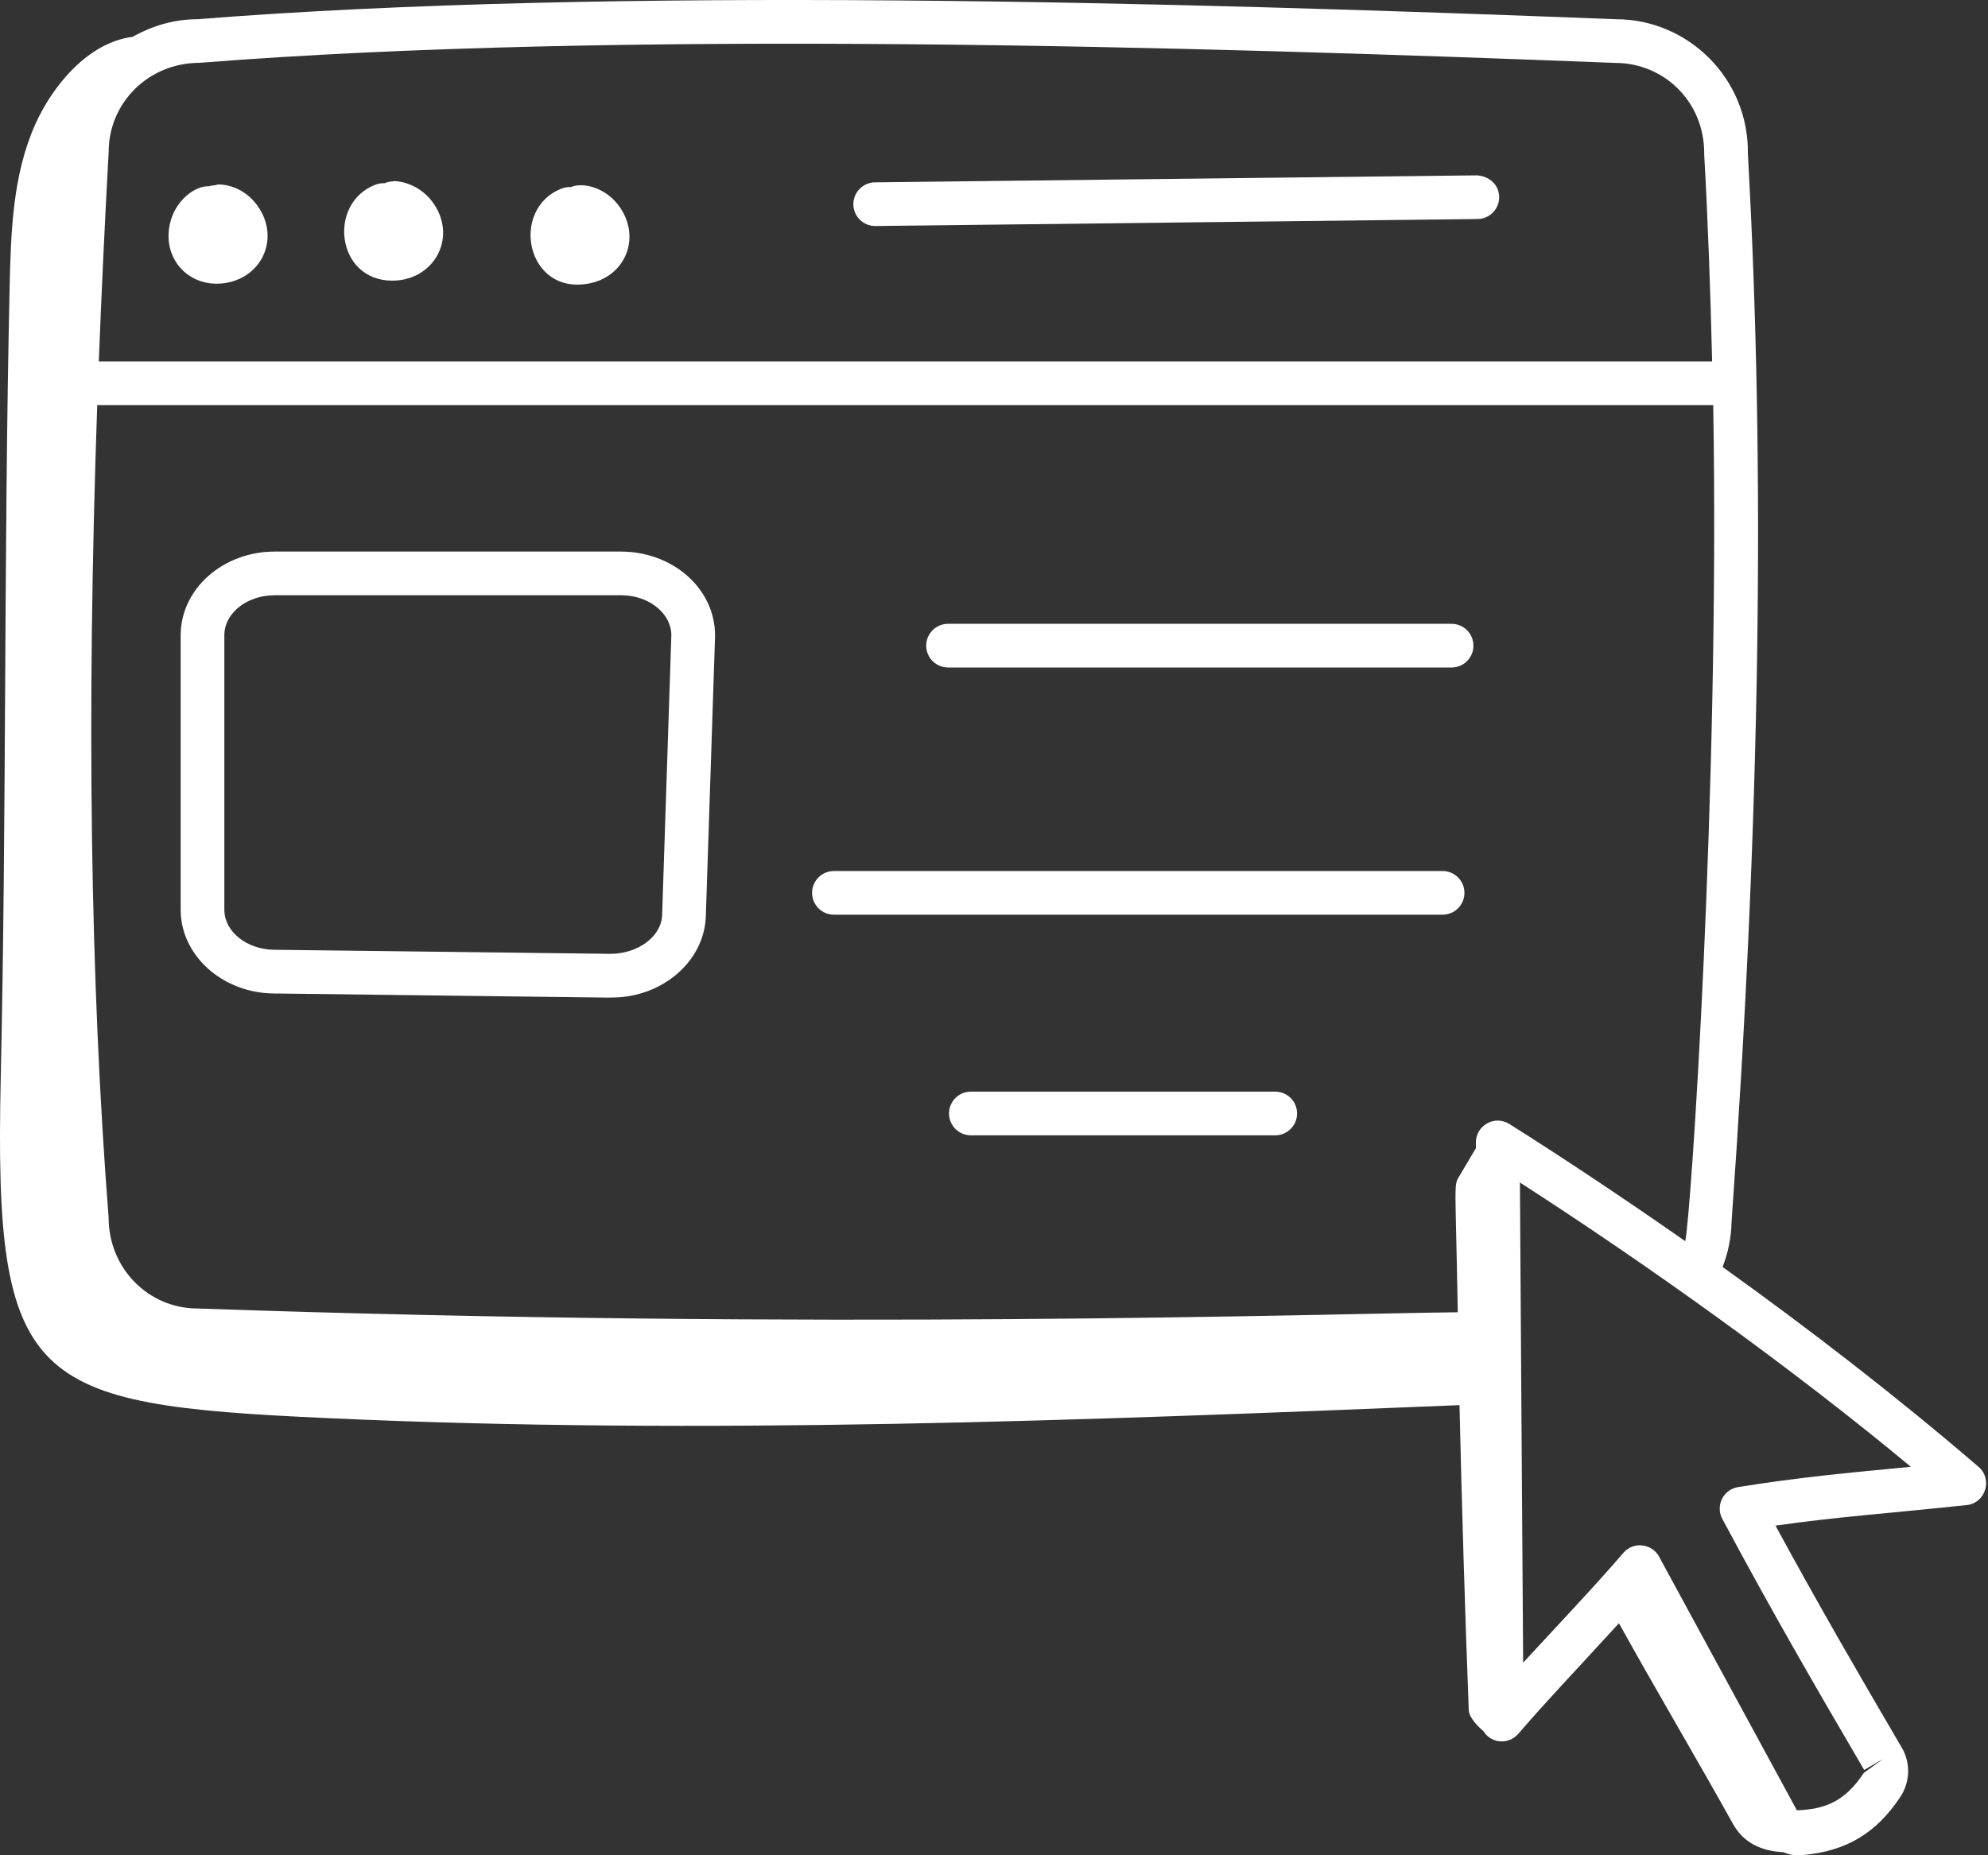
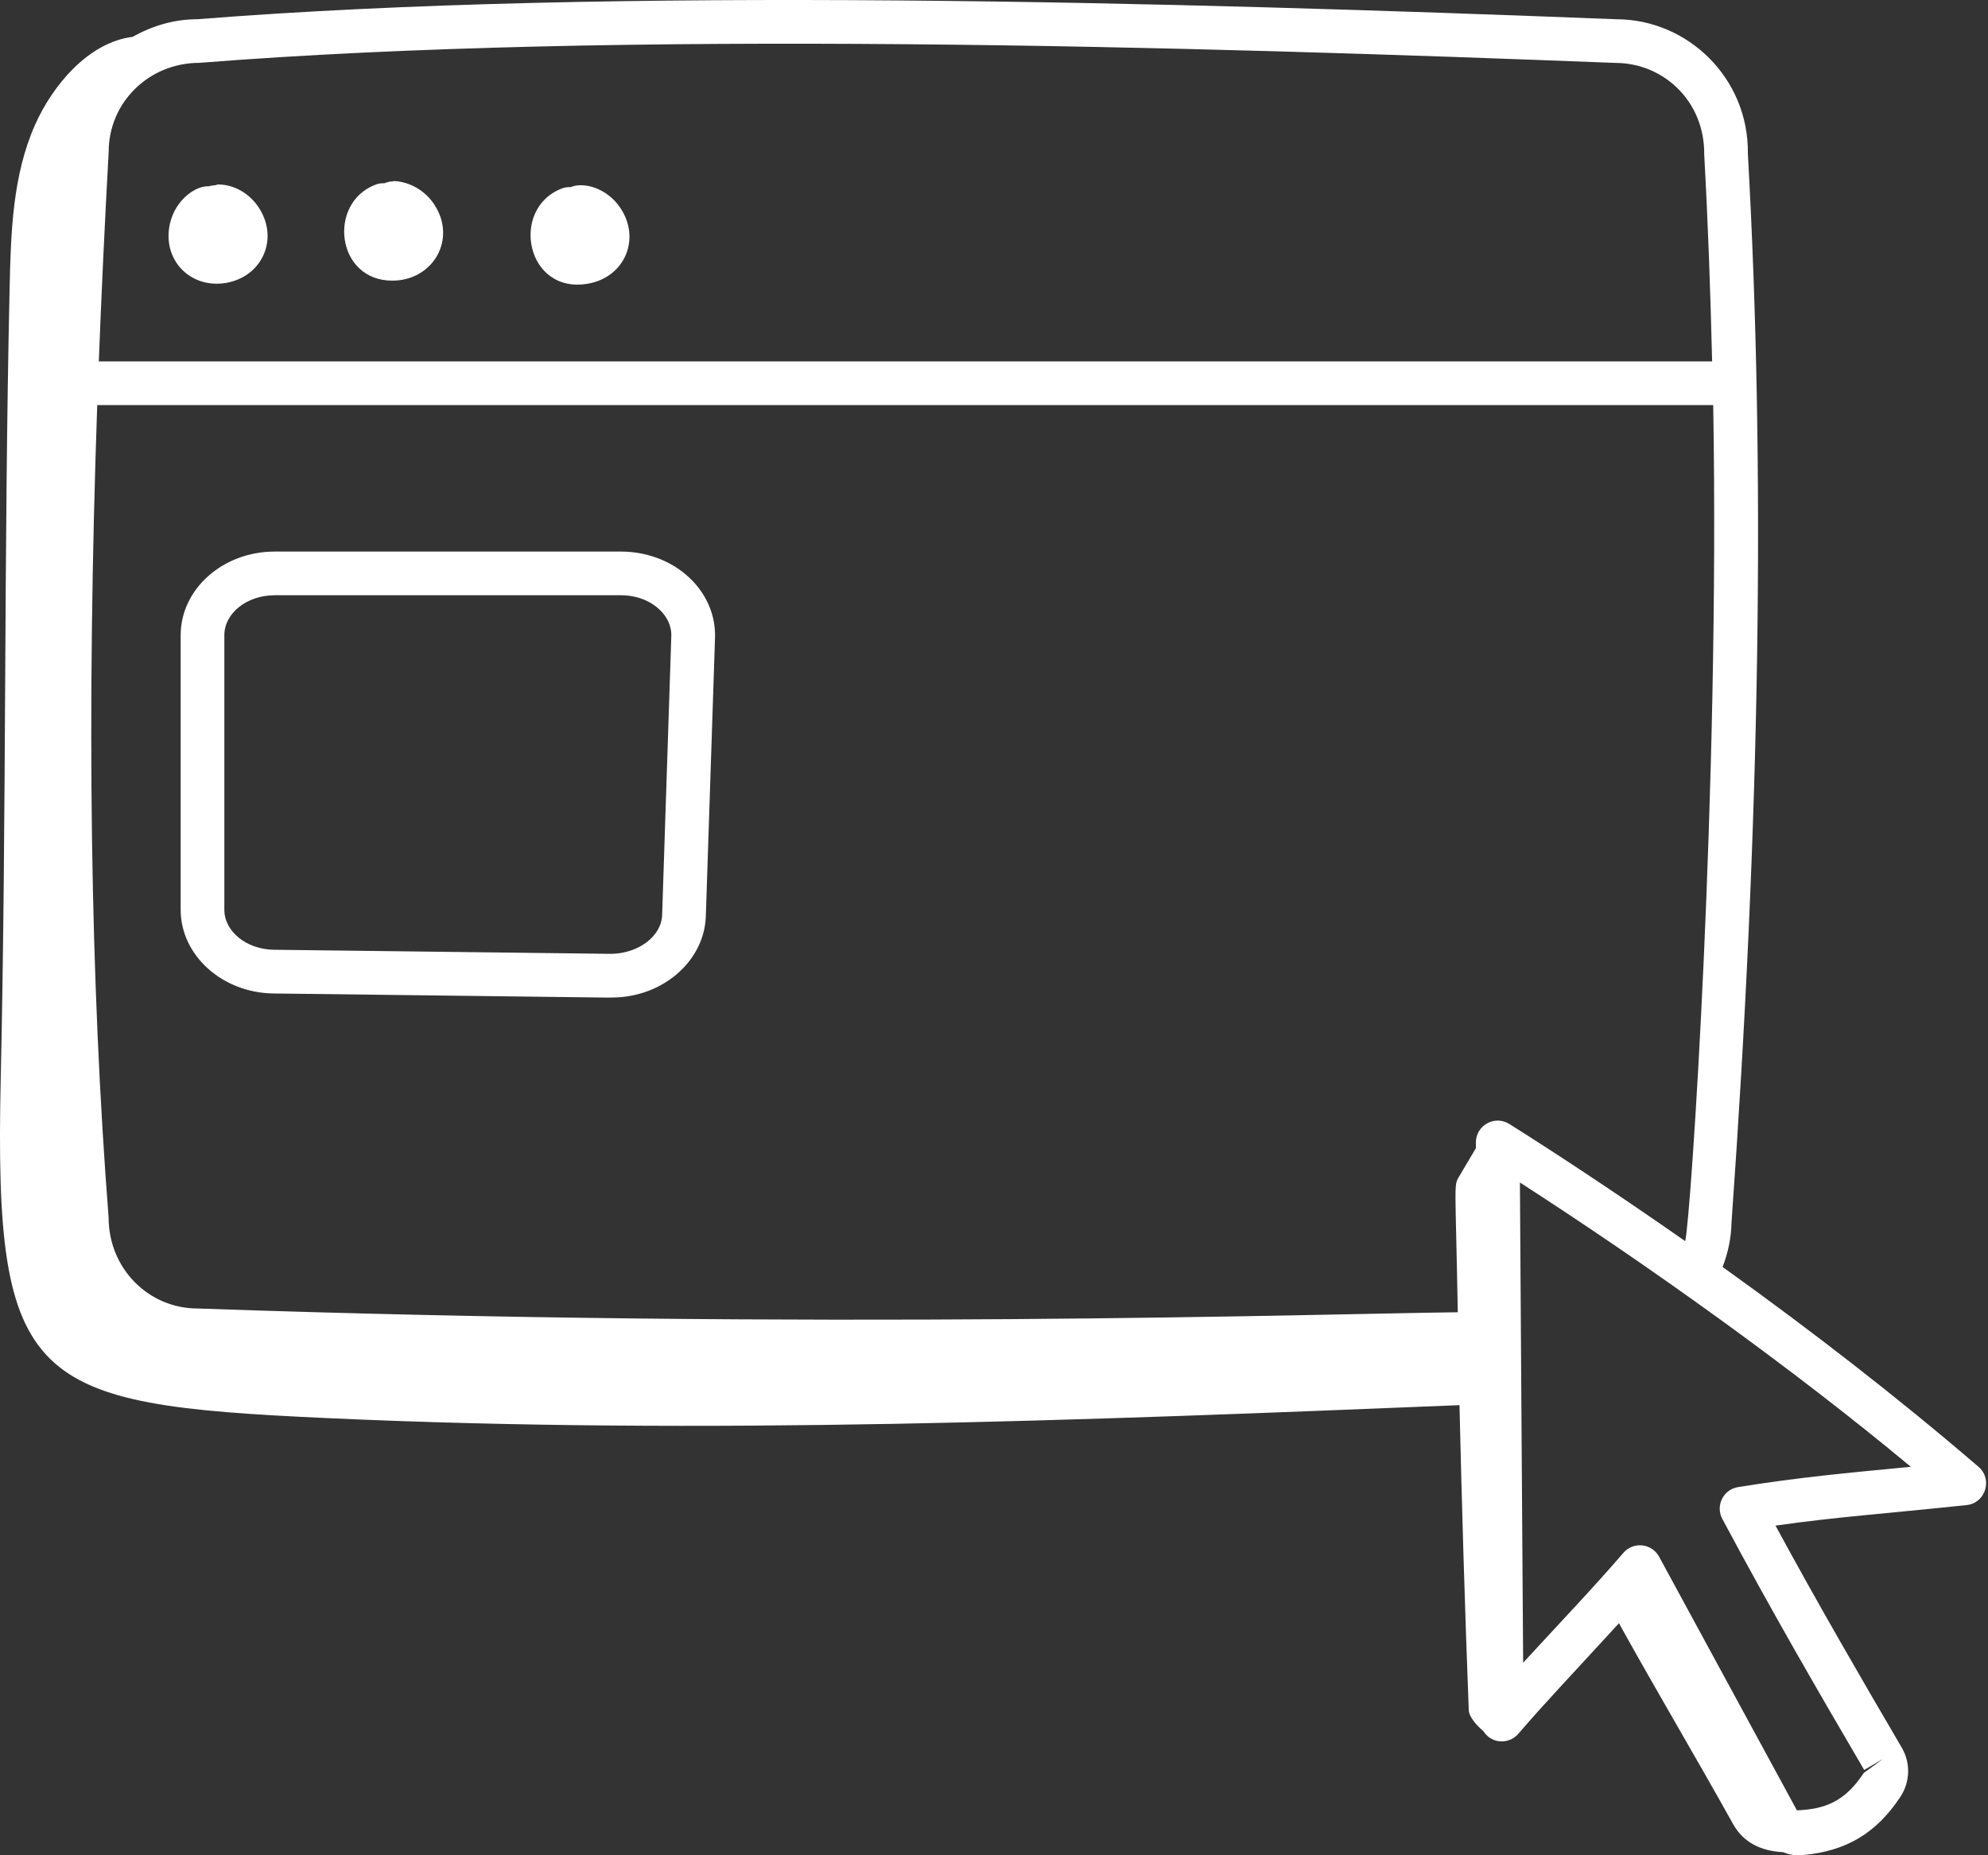
<svg xmlns="http://www.w3.org/2000/svg" width="75" height="70" viewBox="0 0 75 70" fill="none">
  <rect x="0" y="0" width="75" height="70" fill="#333333" stroke="none" />
  <path d="M64.987 47.803C65.194 47.268 65.314 46.697 65.325 46.11C66.407 30.956 66.609 17.753 65.941 5.803C65.98 2.952 63.672 0.726 60.975 0.726C60.974 0.726 60.974 0.726 60.973 0.726C44.266 0.074 23.077 -0.514 7.452 0.725C6.558 0.725 5.731 0.98 5.004 1.39C3.319 1.6 1.973 3.245 1.324 4.706C0.469 6.629 0.409 8.796 0.362 10.899C0.141 20.849 0.249 30.768 0.027 40.718C-0.23 52.303 1.137 52.993 12.322 53.505C26.559 54.157 40.82 53.596 55.061 53.017C55.151 56.859 55.264 60.702 55.411 64.527C55.422 64.804 55.756 65.14 55.965 65.32C56.279 65.814 56.939 65.815 57.281 65.417C58.325 64.201 59.149 63.352 61.077 61.245C62.447 63.722 63.998 66.333 65.382 68.821C65.779 69.534 66.454 69.842 67.269 69.883C67.472 69.96 67.655 70.026 68.043 69.99C69.659 69.839 70.784 69.165 71.685 67.809C72.061 67.254 72.088 66.525 71.752 65.948C70.18 63.264 68.628 60.594 66.983 57.562C69.31 57.232 71.03 57.12 74.191 56.788C74.908 56.712 75.189 55.813 74.641 55.342C71.58 52.713 68.293 50.171 64.987 47.803ZM56.941 42.408C56.382 42.058 55.674 42.471 55.679 43.112L55.681 43.319L55.046 44.391C54.838 44.742 54.909 44.576 54.997 49.512C49.935 49.569 30.974 50.194 7.452 49.37C5.604 49.37 4.1 47.862 4.098 45.944C3.405 37.046 3.263 26.954 3.668 15.284H64.633C64.885 29.765 63.784 46.007 63.577 46.83C61.592 45.439 59.079 43.751 56.941 42.408ZM7.517 2.371C23.391 1.116 44.971 1.752 60.941 2.374C62.753 2.374 64.319 3.818 64.294 5.837C64.436 8.376 64.529 10.982 64.592 13.636H3.728C3.827 11.074 3.95 8.442 4.1 5.726C4.1 3.877 5.604 2.374 7.517 2.371ZM65.573 56.108C65.011 56.198 64.711 56.813 64.977 57.31C66.843 60.802 68.573 63.783 70.329 66.781L71.04 66.365L70.316 66.892C69.59 67.985 68.849 68.26 67.791 68.305C67.71 68.158 62.673 58.886 62.575 58.704C62.291 58.23 61.613 58.158 61.242 58.592C60.11 59.91 58.774 61.307 57.463 62.735C57.452 61.572 57.342 44.767 57.341 44.616C62.182 47.738 67.589 51.598 72.089 55.343C69.627 55.58 67.949 55.729 65.573 56.108Z" fill="white" />
  <path d="M8.554 10.67C9.921 10.414 10.526 8.981 9.758 7.826C9.398 7.283 8.822 6.959 8.215 6.959C8.107 7.012 7.981 6.985 7.877 7.031C7.419 6.993 6.62 7.505 6.409 8.447C6.109 9.801 7.177 10.915 8.554 10.67Z" fill="white" />
  <path d="M14.799 10.589C16.343 10.589 17.25 9.016 16.378 7.708C15.755 6.774 14.723 6.815 14.833 6.844C14.715 6.844 14.602 6.87 14.5 6.915C14.388 6.906 14.274 6.926 14.163 6.969C12.351 7.659 12.678 10.589 14.799 10.589Z" fill="white" />
  <path d="M22.209 10.698C23.575 10.444 24.178 9.009 23.41 7.855C22.887 7.064 21.983 6.861 21.532 7.06C21.423 7.052 21.306 7.07 21.196 7.112C19.218 7.869 19.841 11.14 22.209 10.698Z" fill="white" />
-   <path d="M33.019 8.528H33.028L55.743 8.264C56.199 8.259 56.563 7.886 56.558 7.431C56.553 6.976 56.196 6.651 55.724 6.616L33.009 6.88C32.554 6.886 32.189 7.259 32.194 7.714C32.2 8.166 32.568 8.528 33.019 8.528Z" fill="white" />
  <path d="M23.43 20.811H10.362C8.407 20.811 6.816 22.226 6.816 23.966V34.328C6.816 36.045 8.385 37.46 10.313 37.484C27.064 37.685 22.161 37.637 23.084 37.637C24.985 37.637 26.57 36.273 26.628 34.575L26.975 24.06C27 23.268 26.696 22.503 26.117 21.905C25.444 21.21 24.465 20.811 23.43 20.811ZM24.98 34.52C24.953 35.343 24.063 35.979 23.055 35.989L10.333 35.835C9.303 35.822 8.464 35.147 8.464 34.328V23.966C8.464 23.135 9.315 22.459 10.362 22.459H23.43C24.02 22.459 24.569 22.674 24.934 23.052C25.12 23.245 25.341 23.568 25.326 24.006L24.98 34.52Z" fill="white" />
-   <path d="M54.763 23.537H35.767C35.312 23.537 34.942 23.906 34.942 24.361C34.942 24.816 35.312 25.185 35.767 25.185H54.763C55.218 25.185 55.587 24.816 55.587 24.361C55.587 23.906 55.218 23.537 54.763 23.537Z" fill="white" />
-   <path d="M54.424 32.864H31.461C31.006 32.864 30.637 33.233 30.637 33.688C30.637 34.143 31.006 34.512 31.461 34.512H54.424C54.879 34.512 55.248 34.143 55.248 33.688C55.248 33.233 54.879 32.864 54.424 32.864Z" fill="white" />
-   <path d="M48.11 41.188H36.627C36.172 41.188 35.803 41.557 35.803 42.012C35.803 42.467 36.172 42.836 36.627 42.836H48.11C48.565 42.836 48.934 42.467 48.934 42.012C48.934 41.557 48.565 41.188 48.11 41.188Z" fill="white" />
</svg>